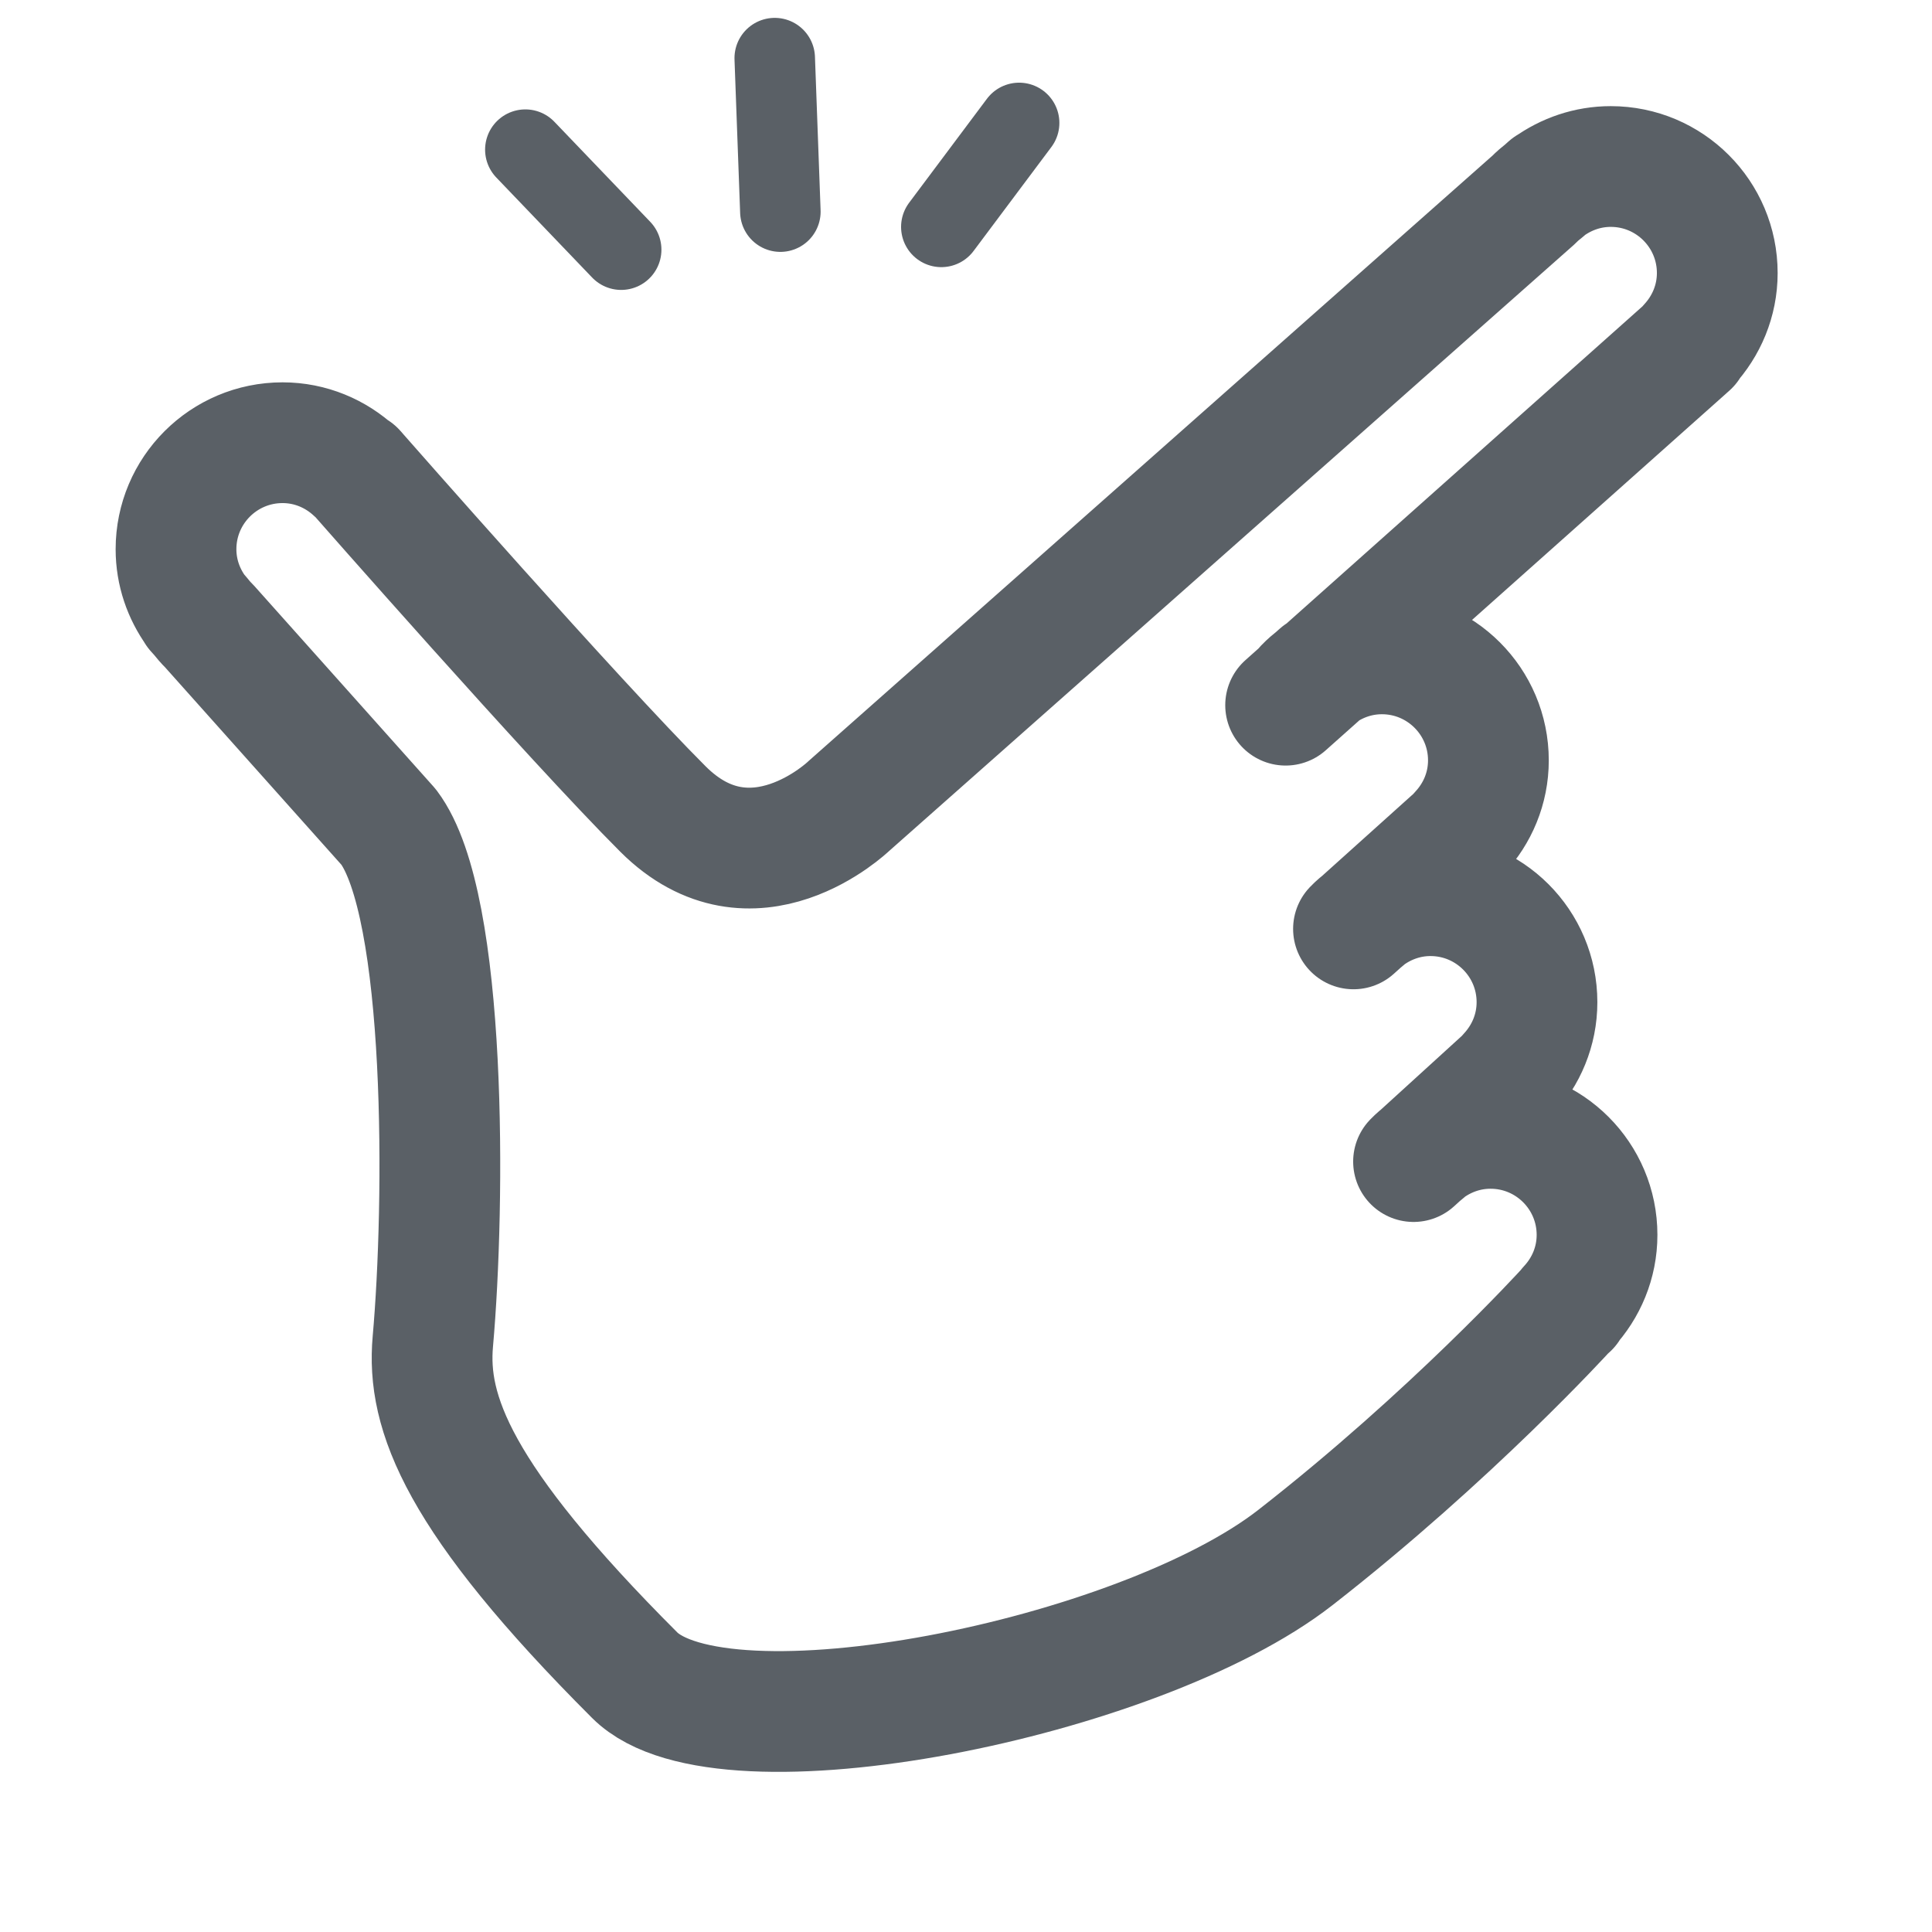
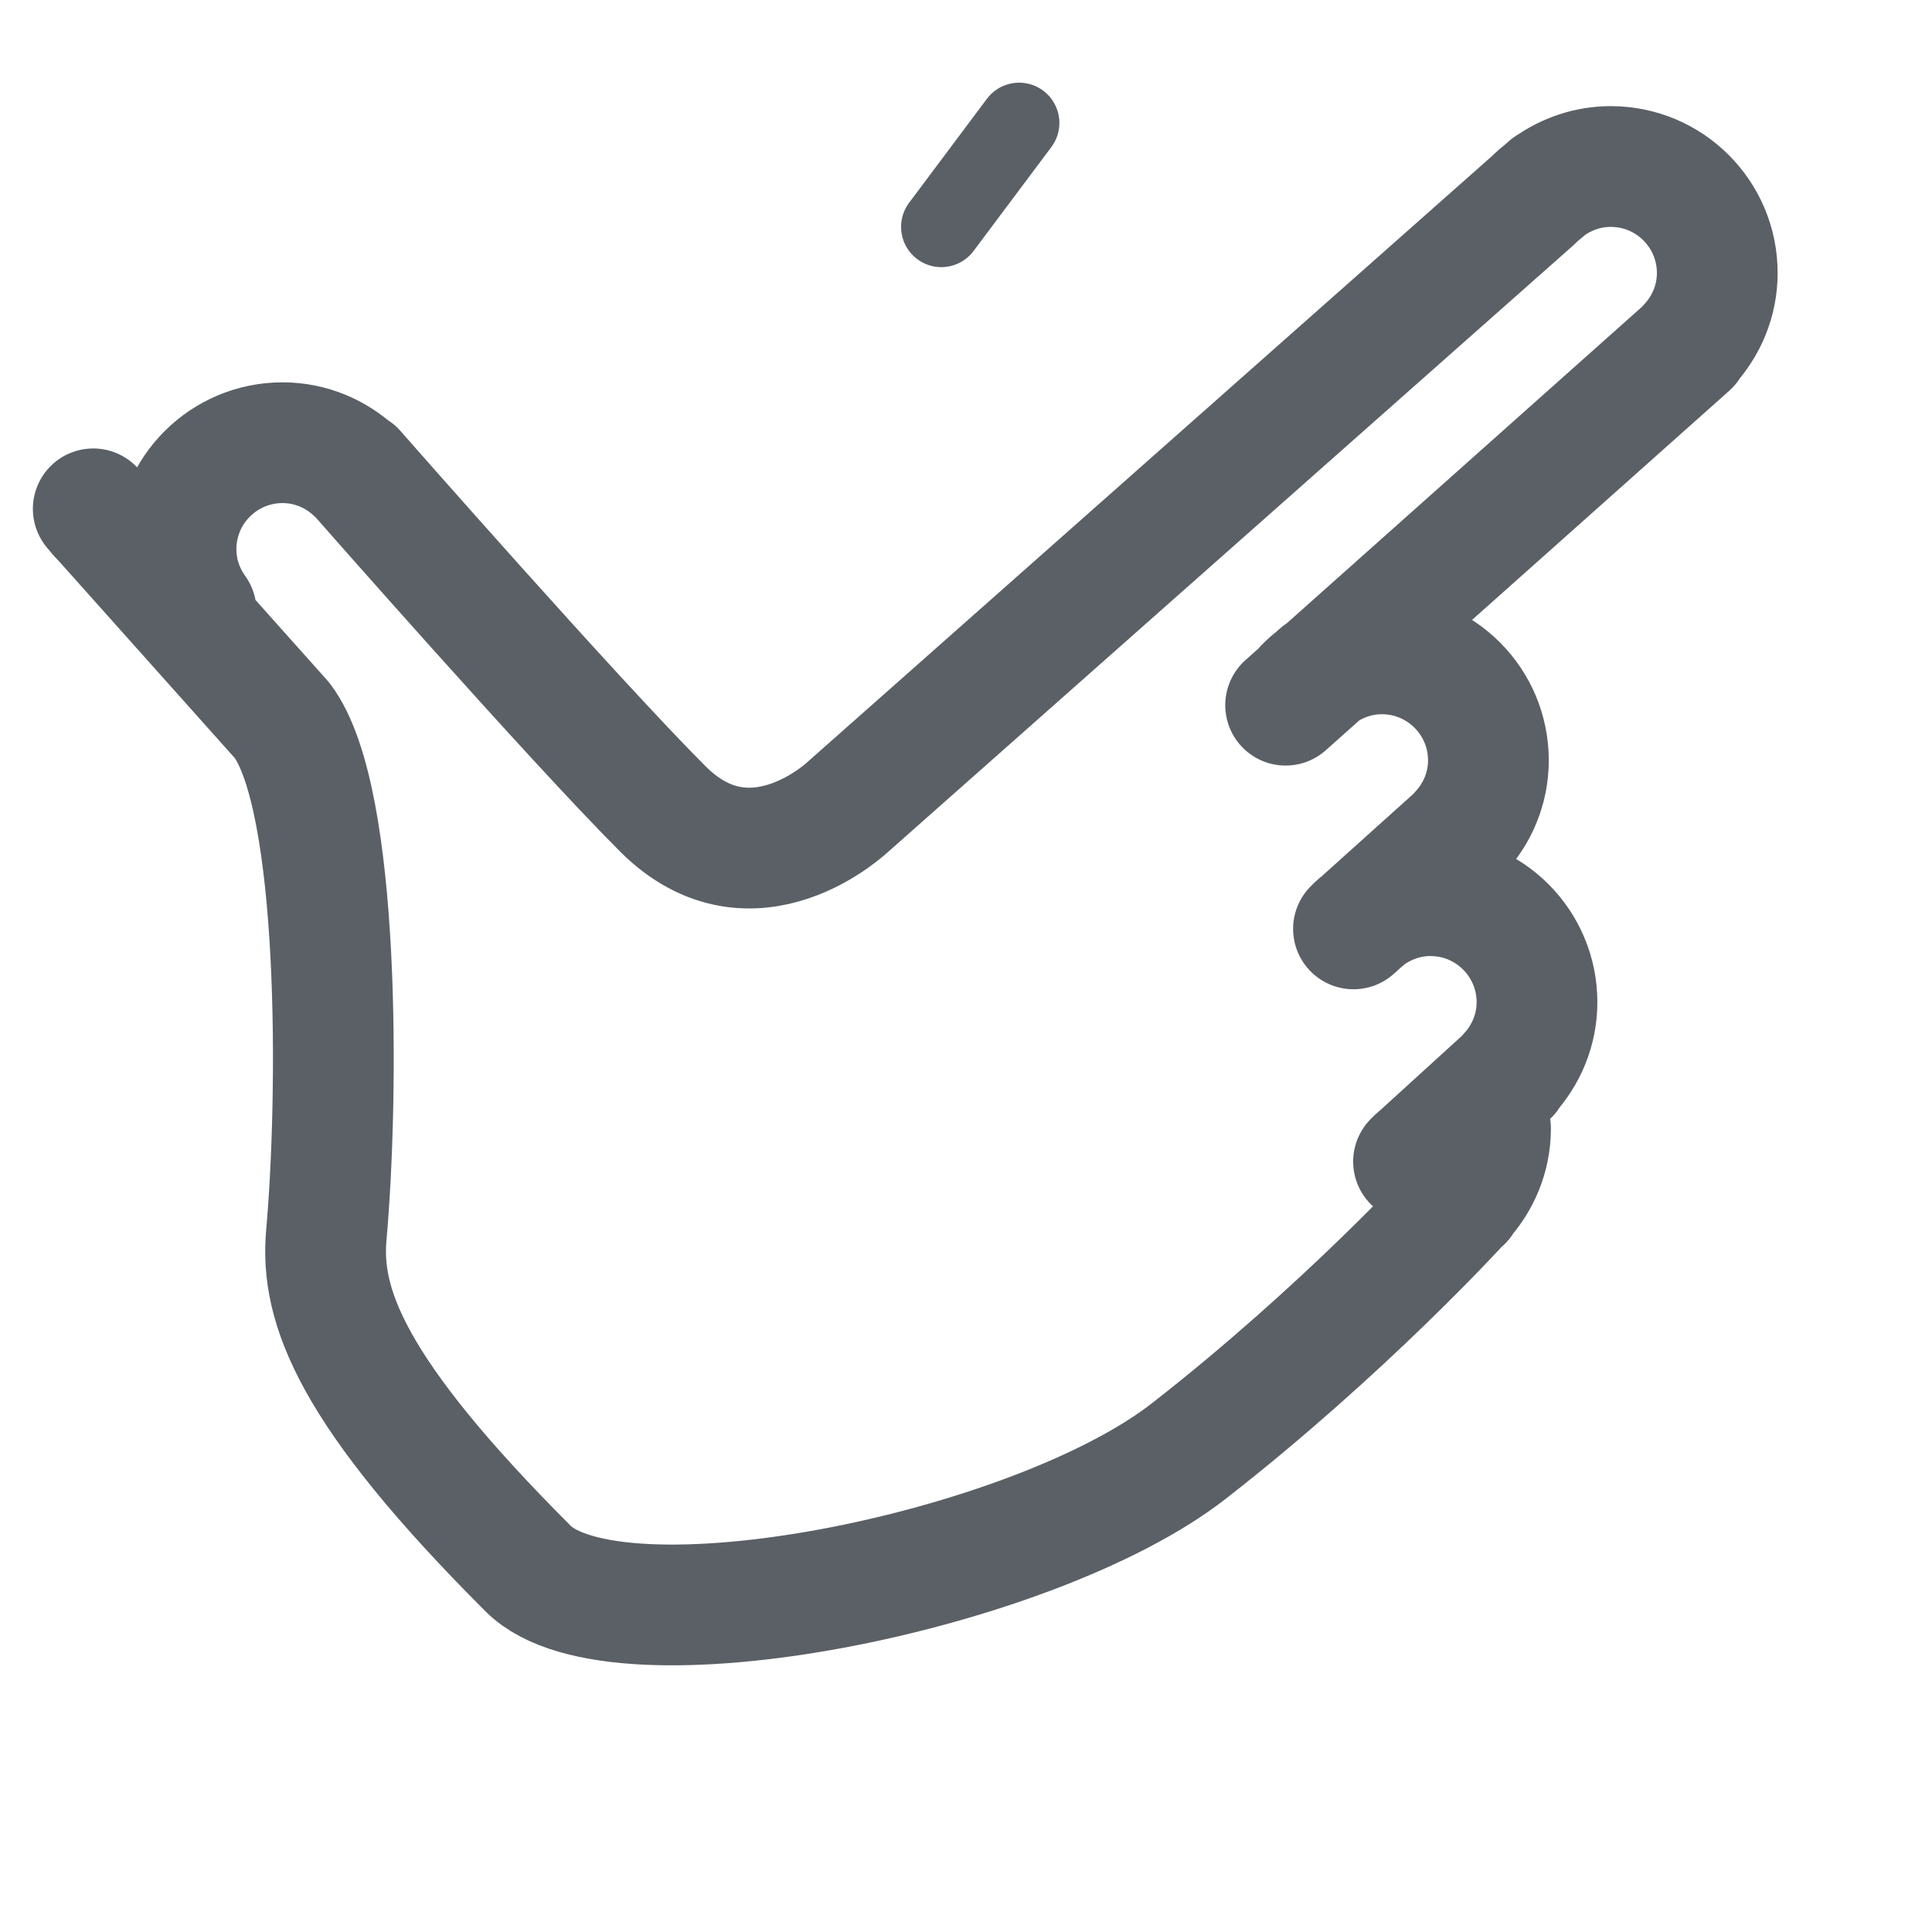
<svg xmlns="http://www.w3.org/2000/svg" id="Ebene_1" x="0px" y="0px" width="48px" height="48px" viewBox="0 0 48 48" xml:space="preserve">
-   <line fill="none" stroke="#5a6066" stroke-width="2" stroke-linecap="round" stroke-linejoin="round" stroke-miterlimit="10" x1="13.052" y1="3.718" x2="15.433" y2="6.203" />
-   <line fill="none" stroke="#5a6066" stroke-width="2" stroke-linecap="round" stroke-linejoin="round" stroke-miterlimit="10" x1="19.248" y1="1.444" x2="19.388" y2="5.258" />
  <line fill="none" stroke="#5a6066" stroke-width="2" stroke-linecap="round" stroke-linejoin="round" stroke-miterlimit="10" x1="25.32" y1="3.054" x2="23.387" y2="5.637" />
-   <path fill="none" stroke="#5a6066" stroke-width="3" stroke-linecap="round" stroke-linejoin="round" stroke-miterlimit="10" d="  M32.421,17.07c0.082-0.086,0.172-0.161,0.265-0.235l0.105-0.094l0.003,0.004c0.436-0.312,0.964-0.5,1.539-0.5  c1.461,0,2.646,1.185,2.646,2.646c0,0.694-0.273,1.321-0.711,1.792l0.011,0.013l-0.074,0.065c-0.001,0.001-0.002,0.001-0.004,0.003  l-2.574,2.314c0.082-0.086,0.173-0.161,0.267-0.234l0.104-0.094l0.004,0.003c0.435-0.311,0.963-0.5,1.537-0.5  c1.463,0,2.647,1.185,2.647,2.646c0,0.694-0.273,1.321-0.71,1.793l0.01,0.013l-0.074,0.064c-0.001,0.001-0.002,0.001-0.003,0.004  l-2.29,2.086c0.083-0.086,0.173-0.161,0.267-0.234l0.105-0.094l0.002,0.003c0.436-0.312,0.963-0.5,1.539-0.5  c1.462,0,2.646,1.186,2.646,2.647c0,0.693-0.272,1.321-0.71,1.792l0.01,0.013l-0.075,0.065c-0.001,0.001-0.001,0.001-0.002,0.003  c0,0-2.838,3.118-6.718,6.143c-3.879,3.025-14.235,5.101-16.415,2.922c-4.398-4.396-5.172-6.527-5.014-8.293  c0.303-3.405,0.36-10.846-1.098-12.779l-4.458-4.992c-0.086-0.083-0.16-0.173-0.235-0.266L4.87,15.186l0.003-0.003  c-0.312-0.435-0.5-0.963-0.5-1.538c0-1.462,1.186-2.646,2.647-2.646c0.694,0,1.322,0.273,1.793,0.71l0.012-0.01l0.066,0.075  c0.001,0.001,0.001,0.002,0.002,0.003c0,0,5.352,6.098,7.577,8.322c2.225,2.225,4.614-0.069,4.614-0.069L38.106,4.962  c0.083-0.086,0.173-0.161,0.267-0.235l0.105-0.094l0.002,0.004c0.436-0.312,0.964-0.5,1.539-0.5c1.462,0,2.646,1.185,2.646,2.646  c0,0.694-0.273,1.321-0.71,1.793l0.01,0.012l-0.075,0.066c0,0.001-0.002,0.001-0.002,0.003l-9.947,8.863" />
+   <path fill="none" stroke="#5a6066" stroke-width="3" stroke-linecap="round" stroke-linejoin="round" stroke-miterlimit="10" d="  M32.421,17.07c0.082-0.086,0.172-0.161,0.265-0.235l0.105-0.094l0.003,0.004c0.436-0.312,0.964-0.5,1.539-0.5  c1.461,0,2.646,1.185,2.646,2.646c0,0.694-0.273,1.321-0.711,1.792l0.011,0.013l-0.074,0.065c-0.001,0.001-0.002,0.001-0.004,0.003  l-2.574,2.314c0.082-0.086,0.173-0.161,0.267-0.234l0.104-0.094l0.004,0.003c0.435-0.311,0.963-0.5,1.537-0.5  c1.463,0,2.647,1.185,2.647,2.646c0,0.694-0.273,1.321-0.71,1.793l0.01,0.013l-0.074,0.064c-0.001,0.001-0.002,0.001-0.003,0.004  l-2.29,2.086c0.083-0.086,0.173-0.161,0.267-0.234l0.105-0.094l0.002,0.003c0.436-0.312,0.963-0.5,1.539-0.5  c0,0.693-0.272,1.321-0.71,1.792l0.01,0.013l-0.075,0.065c-0.001,0.001-0.001,0.001-0.002,0.003  c0,0-2.838,3.118-6.718,6.143c-3.879,3.025-14.235,5.101-16.415,2.922c-4.398-4.396-5.172-6.527-5.014-8.293  c0.303-3.405,0.36-10.846-1.098-12.779l-4.458-4.992c-0.086-0.083-0.16-0.173-0.235-0.266L4.87,15.186l0.003-0.003  c-0.312-0.435-0.5-0.963-0.5-1.538c0-1.462,1.186-2.646,2.647-2.646c0.694,0,1.322,0.273,1.793,0.71l0.012-0.01l0.066,0.075  c0.001,0.001,0.001,0.002,0.002,0.003c0,0,5.352,6.098,7.577,8.322c2.225,2.225,4.614-0.069,4.614-0.069L38.106,4.962  c0.083-0.086,0.173-0.161,0.267-0.235l0.105-0.094l0.002,0.004c0.436-0.312,0.964-0.5,1.539-0.5c1.462,0,2.646,1.185,2.646,2.646  c0,0.694-0.273,1.321-0.71,1.793l0.01,0.012l-0.075,0.066c0,0.001-0.002,0.001-0.002,0.003l-9.947,8.863" />
</svg>